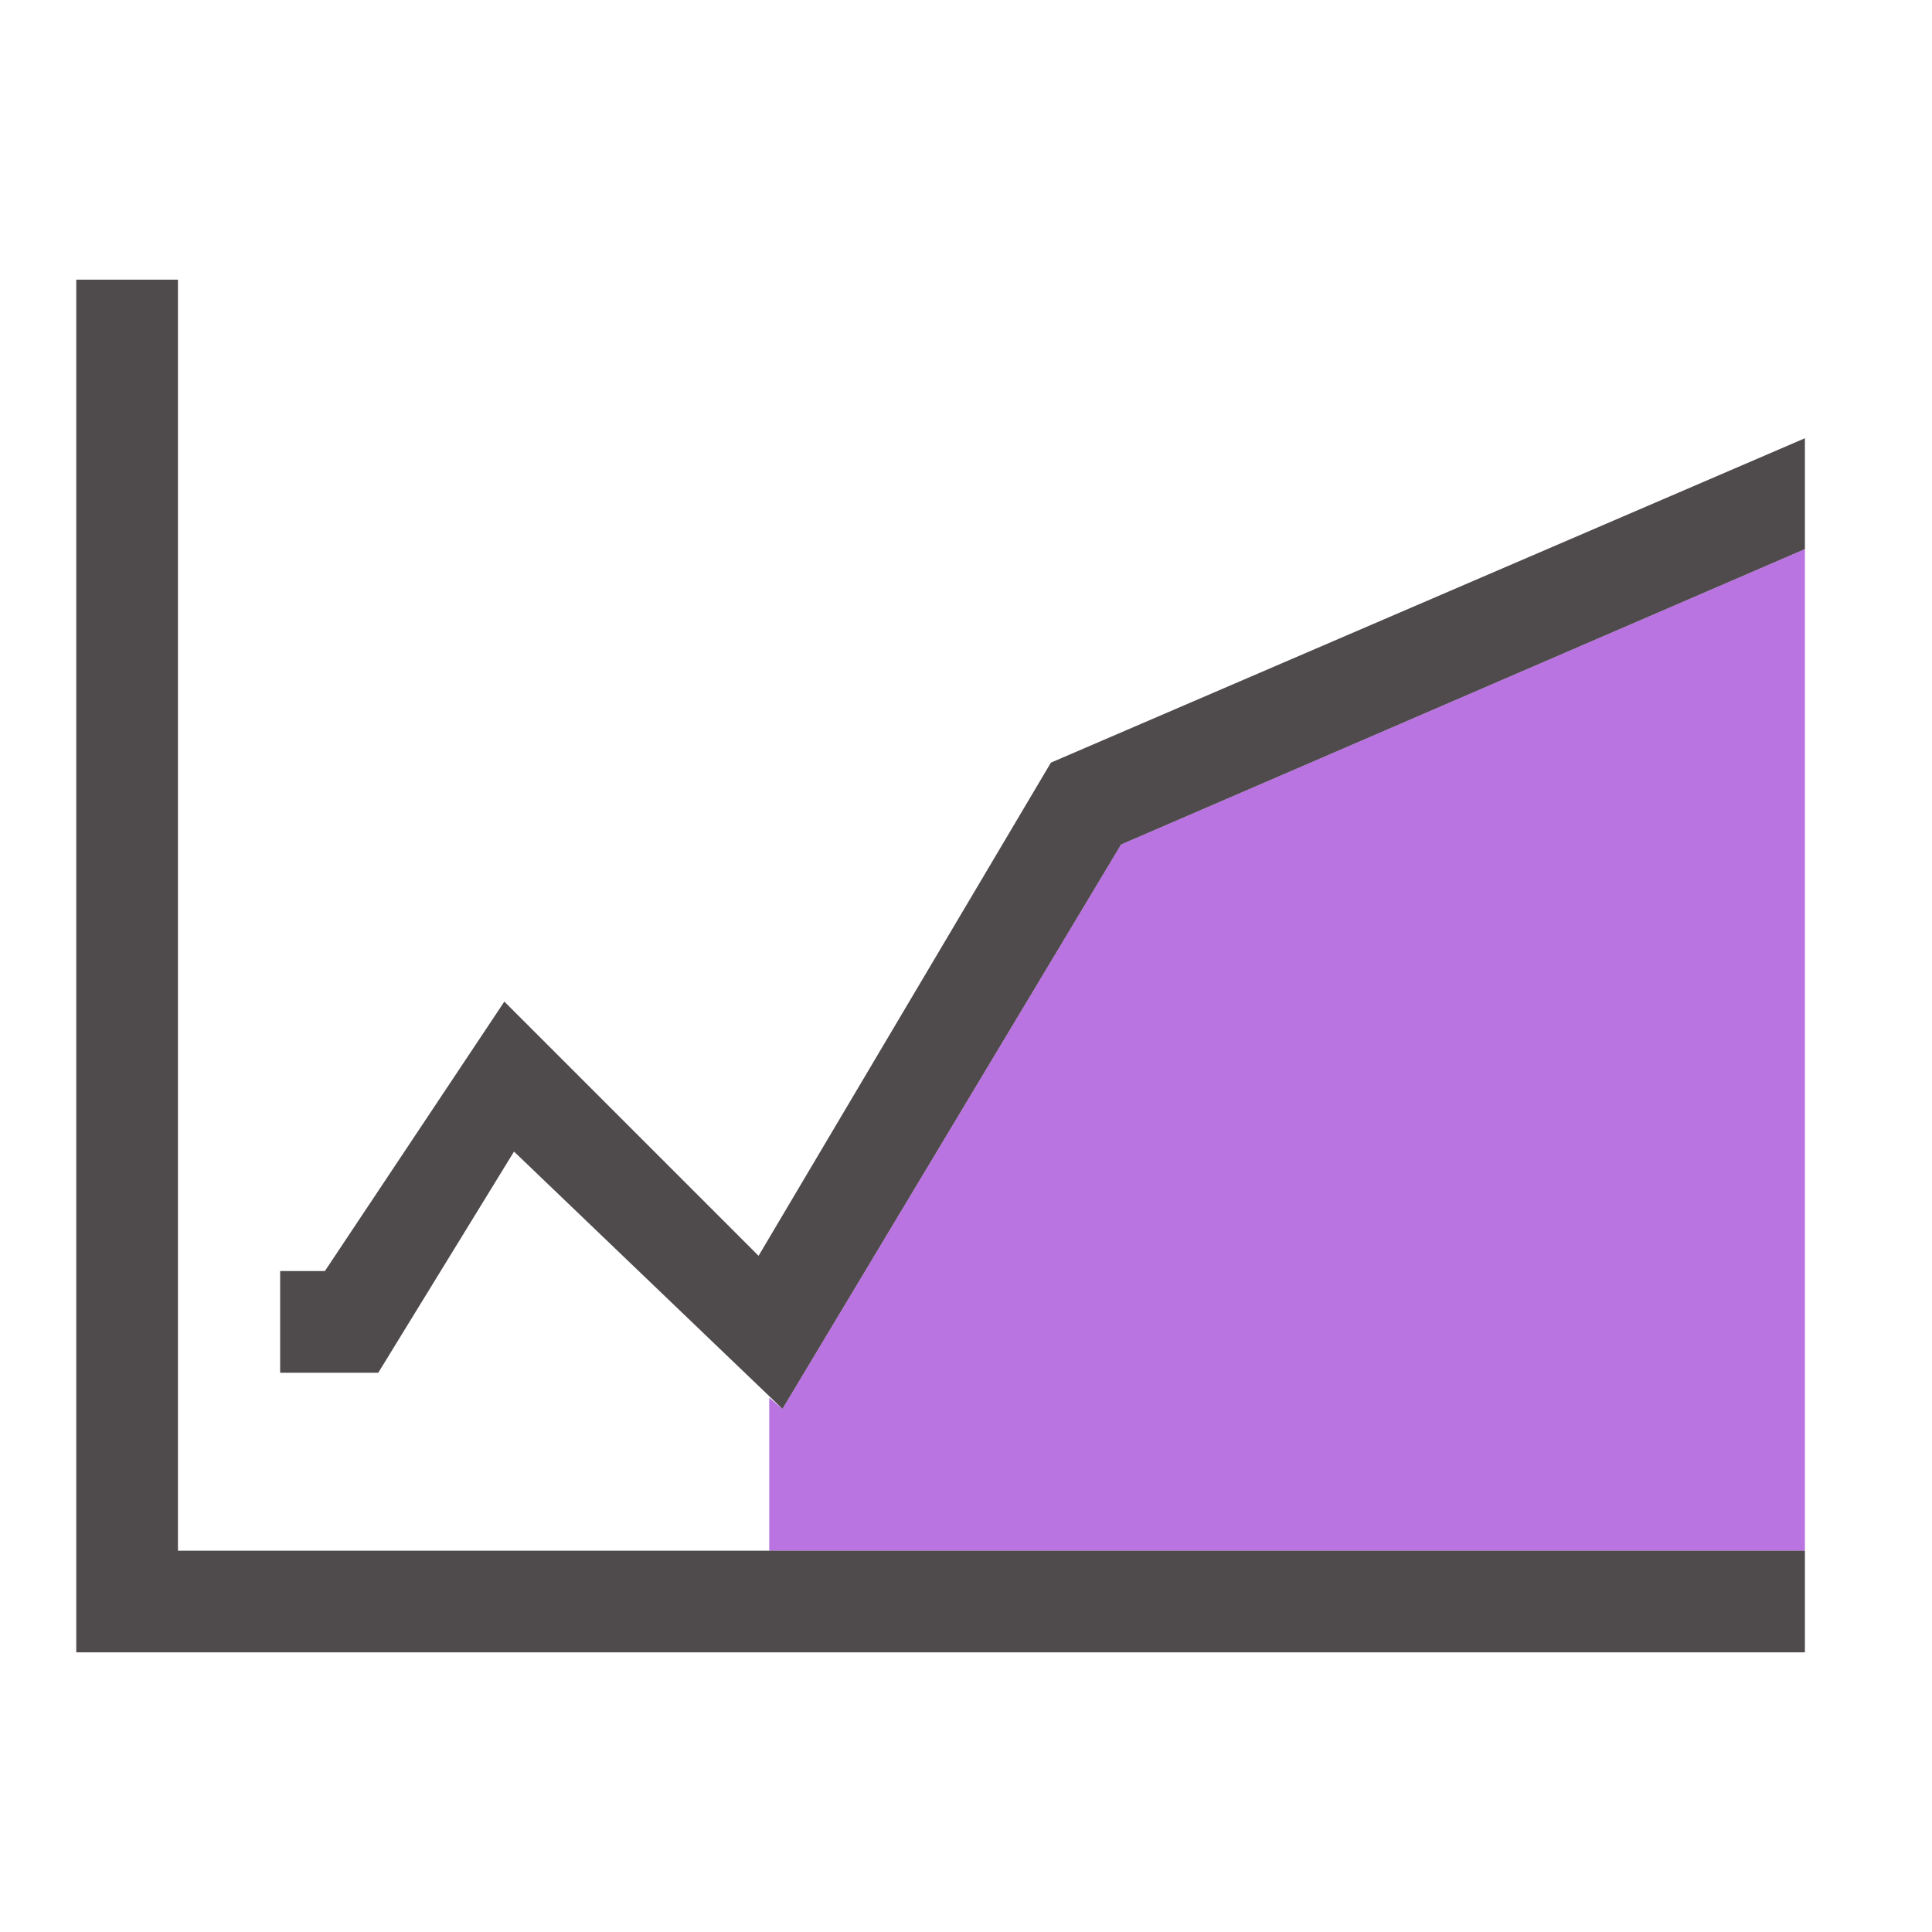
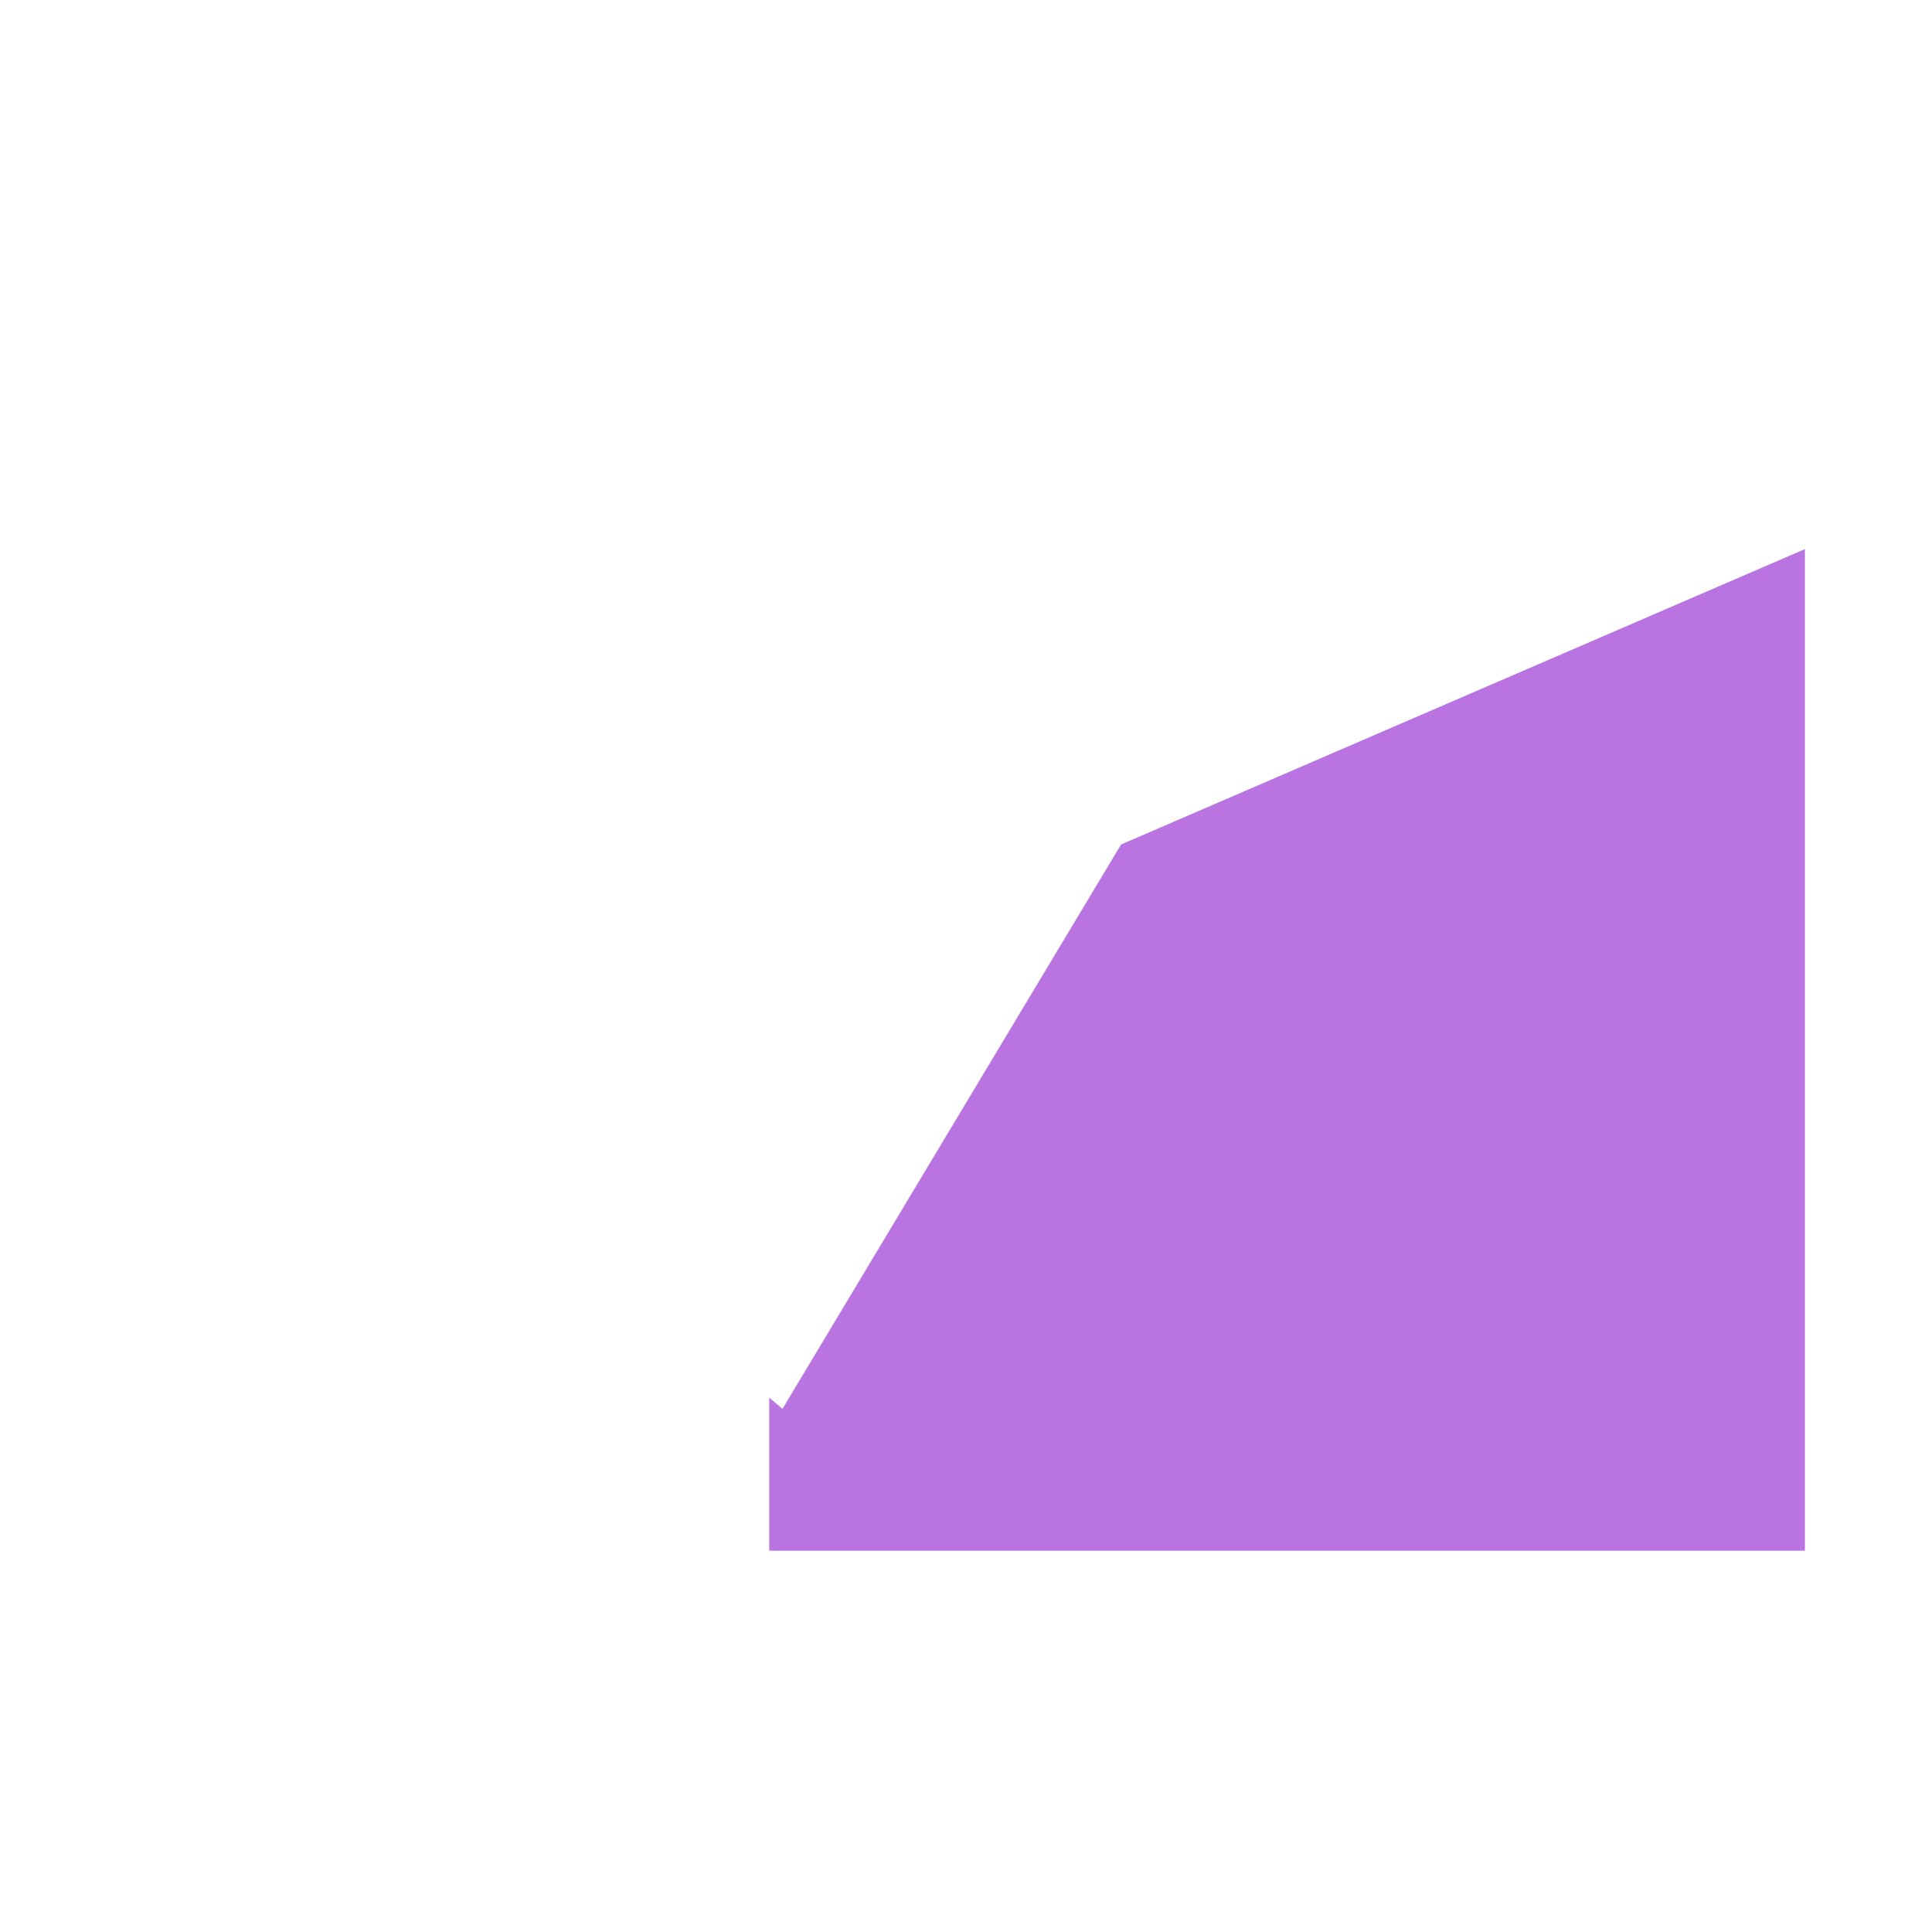
<svg xmlns="http://www.w3.org/2000/svg" id="_268297716_Layer_1_grid" data-name="268297716_Layer_1_grid" viewBox="0 0 38 38">
  <defs>
    <style>.cls-1{fill:#b974e1;fill-rule:evenodd;}.cls-2{fill:#231f20;opacity:0.8;isolation:isolate;}</style>
  </defs>
  <polygon id="_268297716_shock_color_grid" data-name="268297716_shock_color_grid" class="cls-1" points="35.5 10.8 35.5 30.5 15.13 30.5 15.13 27.49 15.39 27.71 22.05 16.61 35.5 10.8" />
-   <path class="cls-2" d="M5.51,27V25h.88l3.53-5.3,5,5L20.67,15,35.5,8.62V10.8L22.05,16.61l-6.66,11.1-5.28-5.06L7.44,27ZM3.5,5.5h-2v27h34v-2H3.5Z" />
</svg>